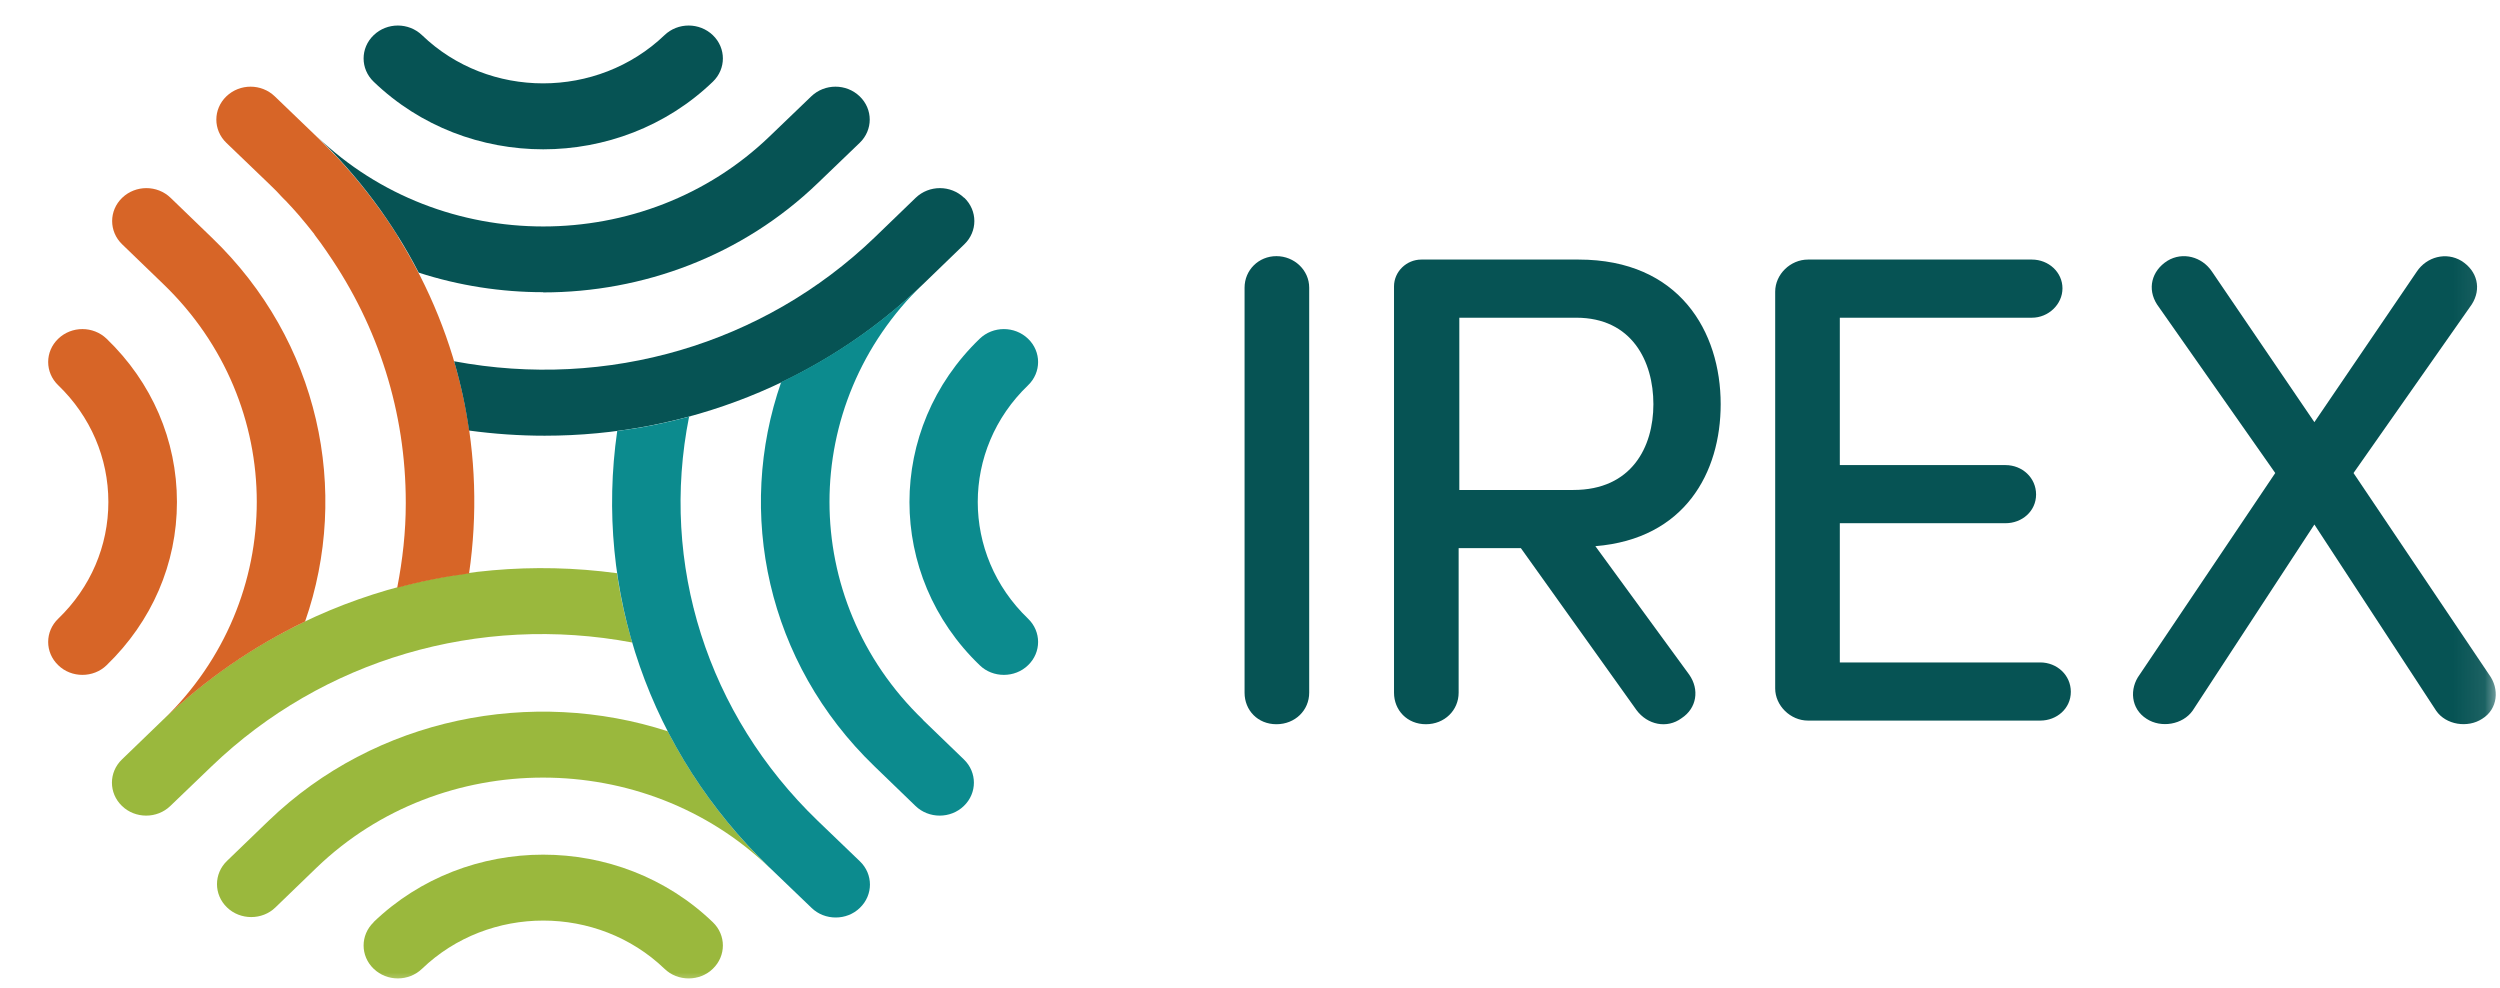
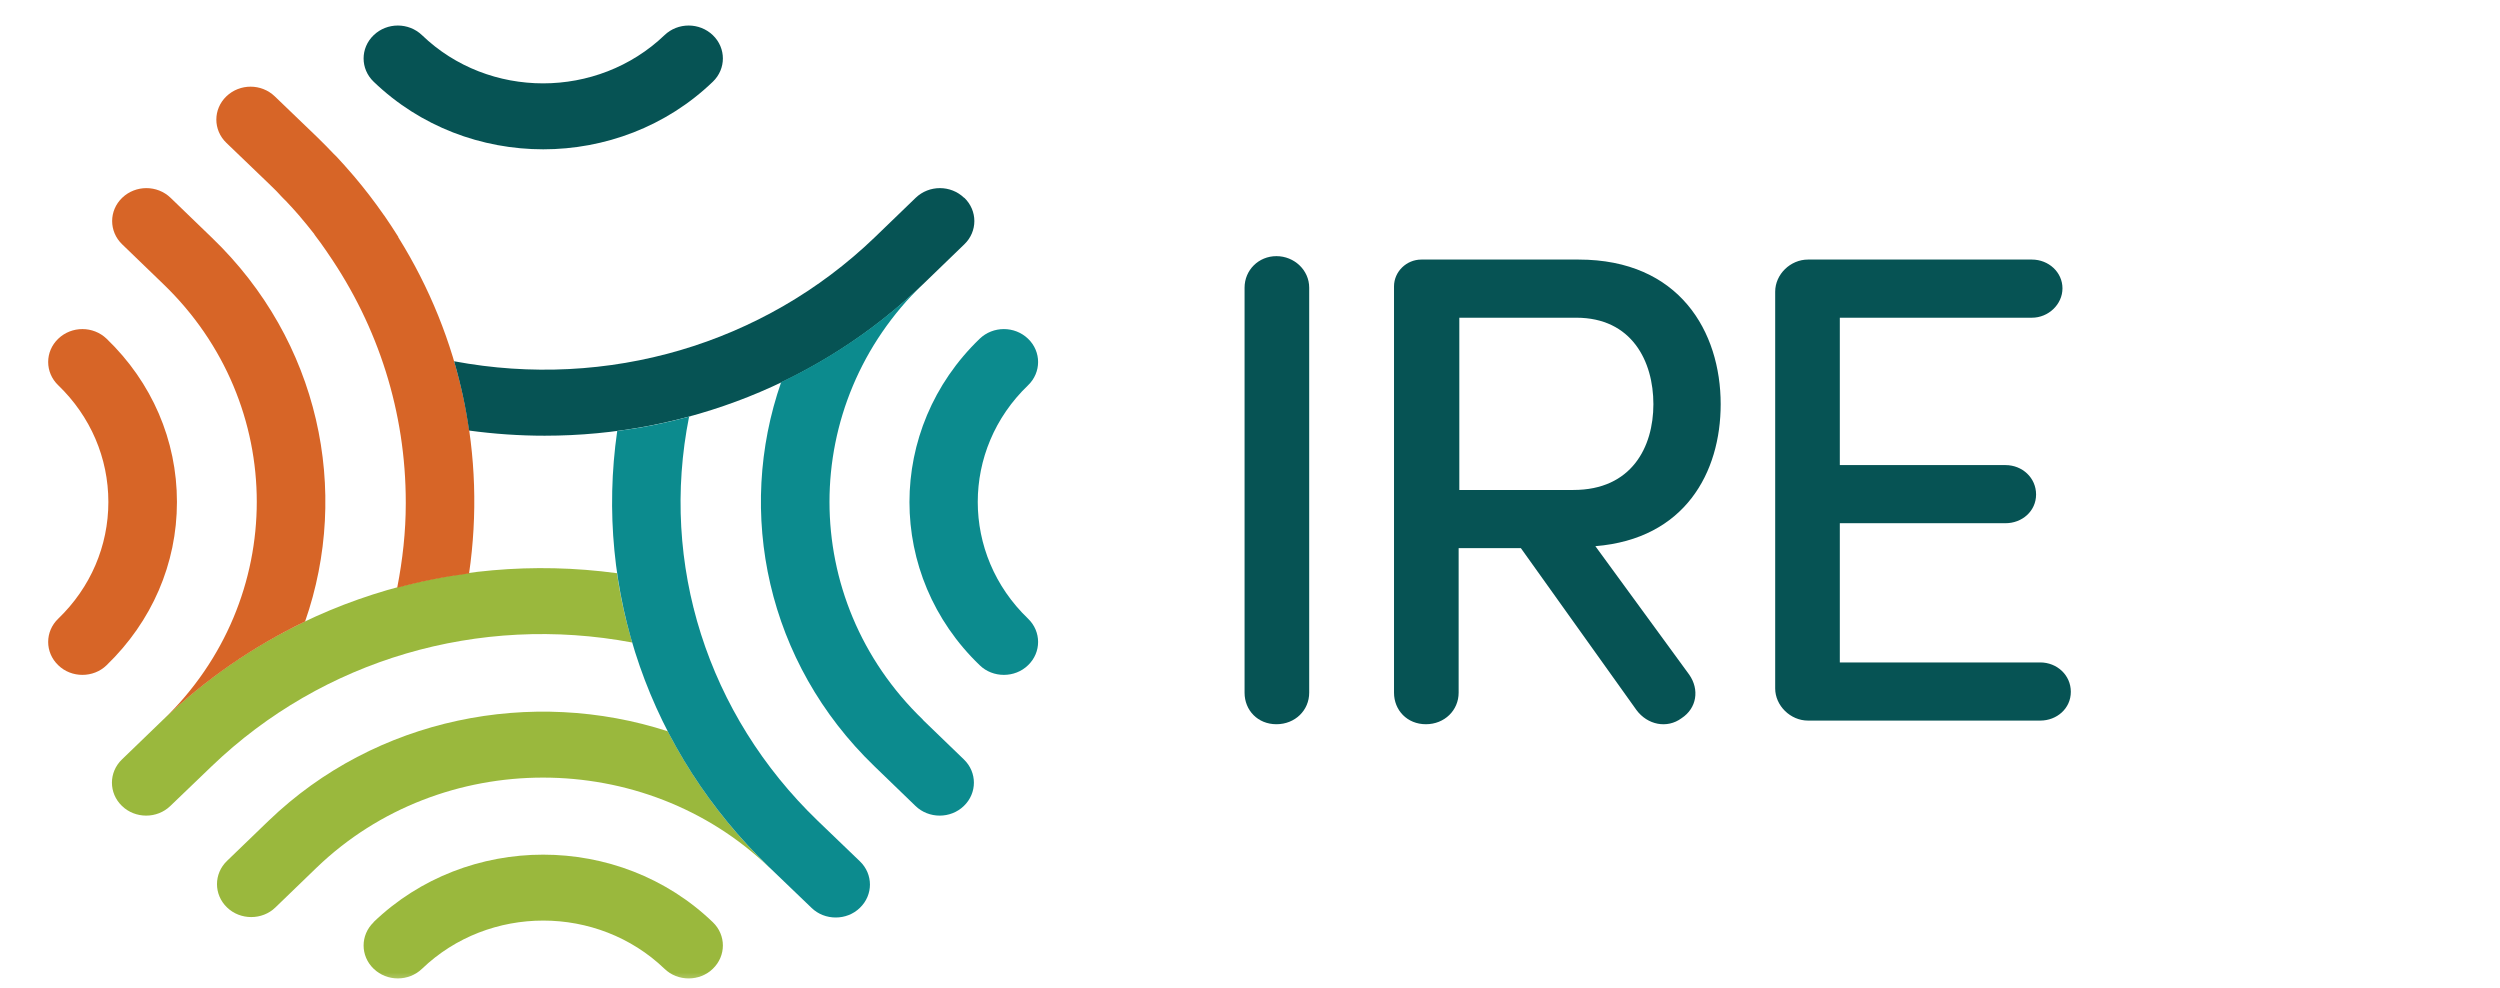
<svg xmlns="http://www.w3.org/2000/svg" width="81" height="32" viewBox="0 0 81 32" fill="none">
  <g clip-path="url(#clip0_912_1492)">
    <mask id="mask0_912_1492" style="mask-type:luminance" maskUnits="userSpaceOnUse" x="0" y="0" width="81" height="32">
      <path d="M80.911 0H0.911V32H80.911V0Z" fill="white" />
    </mask>
    <g mask="url(#mask0_912_1492)">
      <path d="M42.418 22.443C42.418 23.013 41.962 23.465 41.356 23.465C40.751 23.465 40.324 23.013 40.324 22.443V9.321C40.324 8.751 40.779 8.299 41.356 8.299C41.933 8.299 42.418 8.751 42.418 9.321V22.443Z" fill="#065354" />
      <path d="M47.282 10.301V15.875H50.978C52.865 15.875 53.57 14.485 53.57 13.095C53.57 11.705 52.872 10.294 51.071 10.294H47.282V10.301ZM49.269 17.759H47.26V22.443C47.26 23.013 46.804 23.465 46.199 23.465C45.594 23.465 45.166 23.013 45.166 22.443V9.279C45.166 8.799 45.572 8.41 46.05 8.41H51.149C54.418 8.41 55.75 10.752 55.75 13.095C55.75 15.305 54.596 17.46 51.69 17.696L54.731 21.859C55.066 22.339 54.98 22.944 54.482 23.27C54.012 23.618 53.378 23.486 53.022 23.006L49.276 17.759H49.269Z" fill="#065354" />
      <path d="M59.61 16.952V21.463H66.105C66.646 21.463 67.095 21.873 67.095 22.415C67.095 22.957 66.639 23.347 66.105 23.347H58.577C58.014 23.347 57.516 22.867 57.516 22.304V9.453C57.516 8.883 58.014 8.41 58.577 8.41H65.834C66.376 8.41 66.824 8.82 66.824 9.342C66.824 9.863 66.368 10.294 65.834 10.294H59.61V15.069H64.98C65.521 15.069 65.969 15.479 65.969 16.021C65.969 16.563 65.514 16.952 64.98 16.952H59.61Z" fill="#065354" />
-       <path d="M71.04 23.027C70.72 23.479 70.022 23.597 69.552 23.291C69.032 22.964 68.989 22.311 69.324 21.859L73.718 15.326L69.887 9.863C69.566 9.362 69.709 8.778 70.221 8.452C70.72 8.146 71.347 8.32 71.667 8.799L74.986 13.678L78.305 8.799C78.625 8.32 79.252 8.153 79.75 8.452C80.27 8.778 80.406 9.362 80.085 9.863L76.254 15.326L80.648 21.859C80.983 22.311 80.94 22.971 80.42 23.291C79.95 23.597 79.245 23.486 78.931 23.027L74.986 16.994L71.04 23.027Z" fill="#065354" />
      <path d="M20.482 20.817C20.268 20.08 20.098 19.336 19.991 18.572C14.592 17.842 9.194 19.559 5.284 23.319L3.952 24.605C3.518 25.022 3.518 25.696 3.952 26.113C4.166 26.321 4.451 26.426 4.736 26.426C5.021 26.426 5.305 26.321 5.519 26.113L6.858 24.827C10.462 21.366 15.511 19.885 20.482 20.817Z" fill="#9AB83D" />
      <path d="M22.485 19.739C22.485 19.739 22.485 19.712 22.469 19.698C22.469 19.712 22.469 19.726 22.485 19.739Z" fill="#9AB83D" />
      <path d="M12.107 29.88C11.672 30.297 11.672 30.971 12.107 31.388C12.541 31.805 13.239 31.805 13.674 31.388C15.846 29.303 19.364 29.31 21.529 31.388C21.743 31.597 22.028 31.701 22.312 31.701C22.597 31.701 22.882 31.597 23.096 31.388C23.53 30.971 23.53 30.297 23.096 29.88C20.062 26.961 15.134 26.961 12.1 29.88H12.107Z" fill="#9AB83D" />
      <path d="M24.933 28.108C23.573 26.801 22.469 25.307 21.636 23.694C17.249 22.269 12.185 23.235 8.695 26.6L7.356 27.892C6.922 28.309 6.922 28.984 7.356 29.401C7.57 29.609 7.855 29.713 8.14 29.713C8.425 29.713 8.71 29.609 8.923 29.401L10.262 28.108C14.3 24.223 20.888 24.223 24.926 28.108" fill="#9AB83D" />
      <path d="M12.904 7.673C12.762 7.444 12.612 7.222 12.456 6.992C12.456 6.992 12.441 6.971 12.434 6.964C12.135 6.534 11.815 6.117 11.473 5.713C11.444 5.686 11.423 5.651 11.395 5.623C11.231 5.435 11.074 5.255 10.903 5.074C10.868 5.046 10.846 5.011 10.811 4.984C10.633 4.796 10.454 4.615 10.269 4.435L8.902 3.121C8.467 2.704 7.77 2.704 7.335 3.121C6.901 3.538 6.901 4.212 7.335 4.629L8.703 5.943C8.866 6.096 9.023 6.256 9.165 6.415C9.201 6.443 9.23 6.485 9.265 6.513C9.415 6.666 9.557 6.832 9.7 6.992C9.721 7.02 9.735 7.034 9.757 7.062C9.892 7.215 10.02 7.382 10.148 7.541C10.162 7.562 10.184 7.576 10.191 7.604C10.326 7.778 10.454 7.958 10.583 8.146C10.597 8.167 10.611 8.188 10.625 8.209C12.263 10.586 13.147 13.359 13.147 16.278V16.32C13.147 17.223 13.047 18.134 12.869 19.044C13.631 18.836 14.407 18.683 15.198 18.579C15.753 14.756 14.934 10.94 12.904 7.687V7.673Z" fill="#D76527" />
      <path d="M5.526 6.408C5.092 5.991 4.394 5.991 3.959 6.408C3.525 6.825 3.525 7.5 3.959 7.917L5.291 9.203C9.329 13.088 9.329 19.427 5.291 23.319C6.659 22.005 8.211 20.942 9.885 20.136C11.359 15.91 10.355 11.051 6.858 7.694L5.526 6.408Z" fill="#D76527" />
      <path d="M3.454 10.975C3.019 10.558 2.321 10.558 1.887 10.975C1.452 11.392 1.452 12.066 1.887 12.483C2.934 13.491 3.511 14.839 3.511 16.264C3.511 17.689 2.934 19.037 1.887 20.045C1.452 20.462 1.452 21.137 1.887 21.553C2.101 21.762 2.385 21.866 2.67 21.866C2.955 21.866 3.24 21.762 3.454 21.553C4.921 20.136 5.733 18.266 5.733 16.264C5.733 14.262 4.921 12.386 3.454 10.975Z" fill="#D76527" />
      <path d="M17.598 4.838C19.585 4.838 21.579 4.108 23.096 2.648C23.53 2.231 23.53 1.557 23.096 1.14C22.661 0.723 21.963 0.723 21.529 1.14C19.357 3.218 15.839 3.225 13.674 1.14C13.239 0.723 12.541 0.723 12.107 1.14C11.672 1.557 11.672 2.231 12.107 2.648C13.624 4.108 15.611 4.838 17.605 4.838H17.598Z" fill="#065354" />
      <path d="M31.236 6.408C30.802 5.991 30.104 5.991 29.669 6.408L28.337 7.694C24.734 11.156 19.684 12.636 14.713 11.705C14.927 12.441 15.091 13.185 15.198 13.95C16.017 14.061 16.829 14.117 17.648 14.117C22.198 14.117 26.593 12.4 29.912 9.203L31.243 7.917C31.678 7.5 31.678 6.825 31.243 6.408H31.236Z" fill="#065354" />
-       <path d="M17.598 9.474C20.824 9.474 24.05 8.292 26.5 5.929L27.853 4.629C28.288 4.212 28.288 3.538 27.853 3.121C27.419 2.704 26.721 2.704 26.286 3.121L24.933 4.421C20.888 8.313 14.307 8.306 10.269 4.421C11.63 5.727 12.733 7.222 13.567 8.834C14.877 9.258 16.244 9.467 17.598 9.467V9.474Z" fill="#065354" />
      <path d="M26.5 26.599C22.918 23.152 21.372 18.273 22.327 13.498C21.564 13.706 20.788 13.866 19.998 13.963C19.25 19.155 21.045 24.368 24.933 28.108L26.293 29.414C26.507 29.623 26.792 29.727 27.077 29.727C27.362 29.727 27.647 29.623 27.86 29.414C28.295 28.997 28.295 28.323 27.86 27.906L26.5 26.599Z" fill="#0C8B8E" />
      <path d="M29.904 23.319C25.866 19.427 25.866 13.095 29.904 9.202C28.537 10.516 26.985 11.579 25.311 12.379C23.837 16.605 24.841 21.463 28.331 24.827L29.662 26.113C29.876 26.321 30.161 26.426 30.446 26.426C30.731 26.426 31.015 26.321 31.229 26.113C31.663 25.696 31.663 25.022 31.229 24.605L29.897 23.319H29.904Z" fill="#0C8B8E" />
      <path d="M33.309 12.483C33.743 12.066 33.743 11.392 33.309 10.975C32.874 10.558 32.176 10.558 31.742 10.975C28.708 13.894 28.708 18.641 31.742 21.553C31.955 21.762 32.24 21.866 32.525 21.866C32.81 21.866 33.095 21.762 33.309 21.553C33.743 21.137 33.743 20.462 33.309 20.045C31.136 17.96 31.136 14.568 33.309 12.483Z" fill="#0C8B8E" />
    </g>
  </g>
  <defs>
    <clipPath id="clip0_912_1492">
      <rect width="80" height="32" fill="white" transform="translate(0.911)" />
    </clipPath>
  </defs>
</svg>